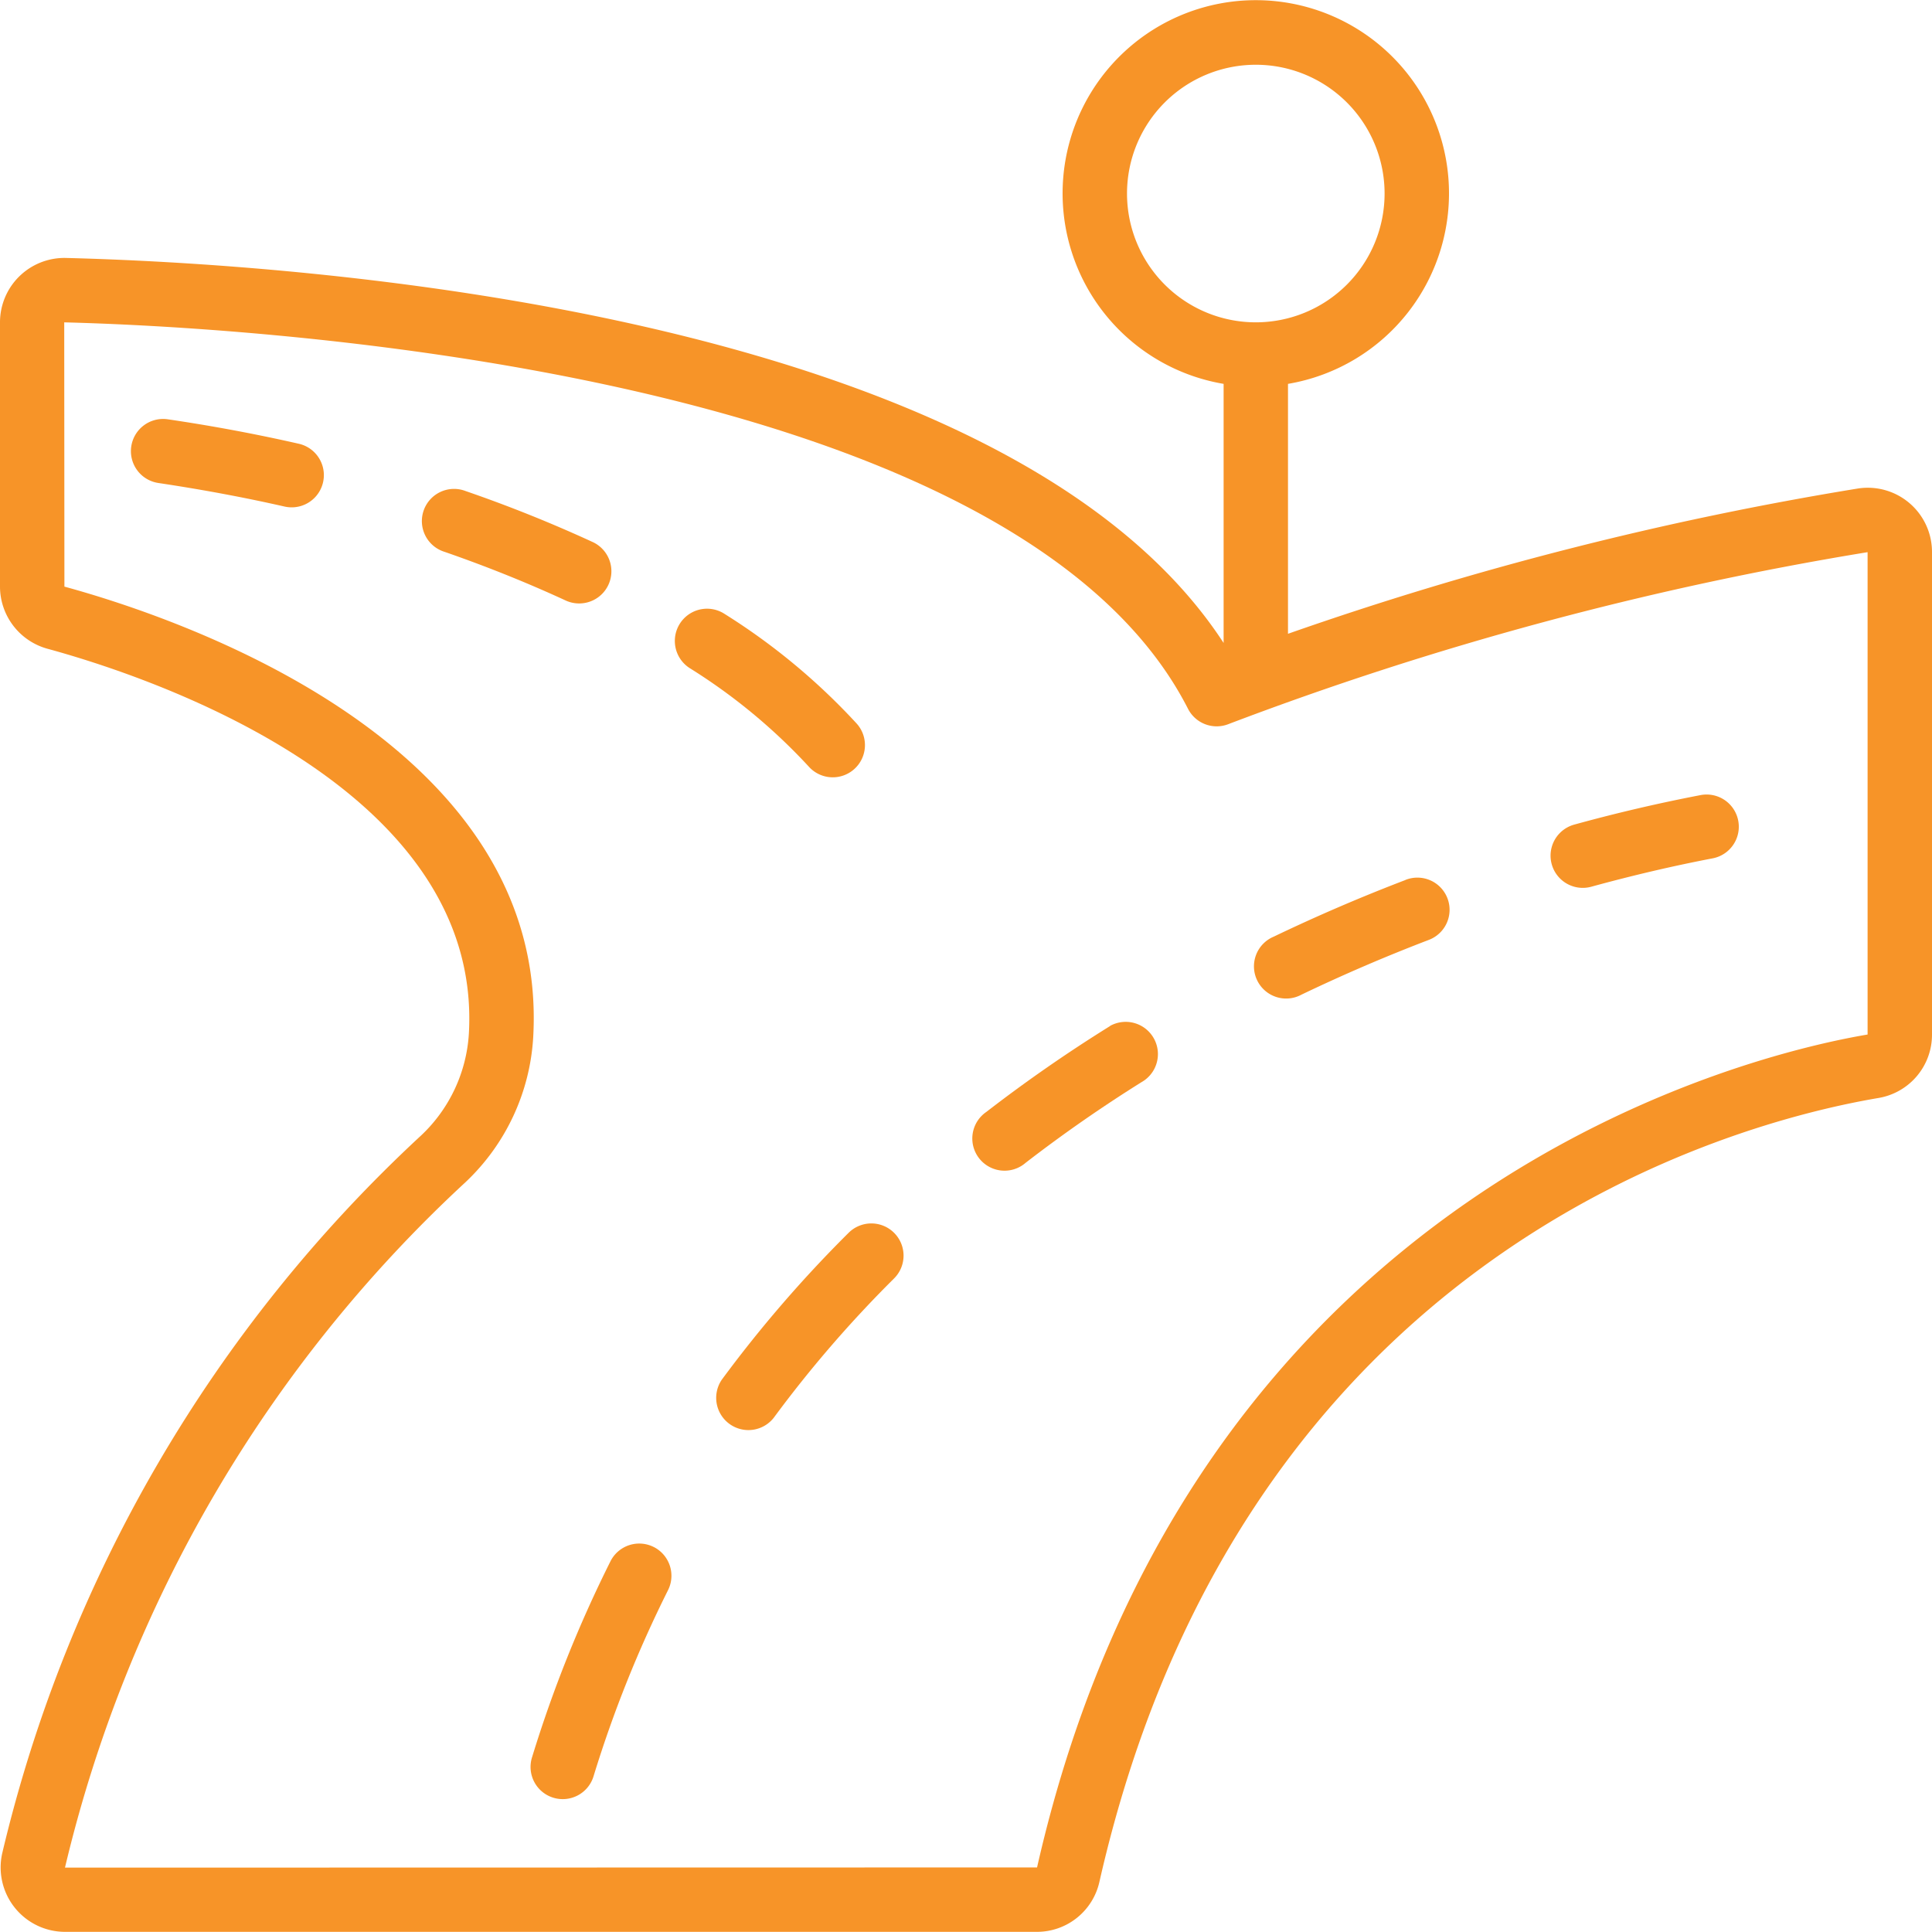
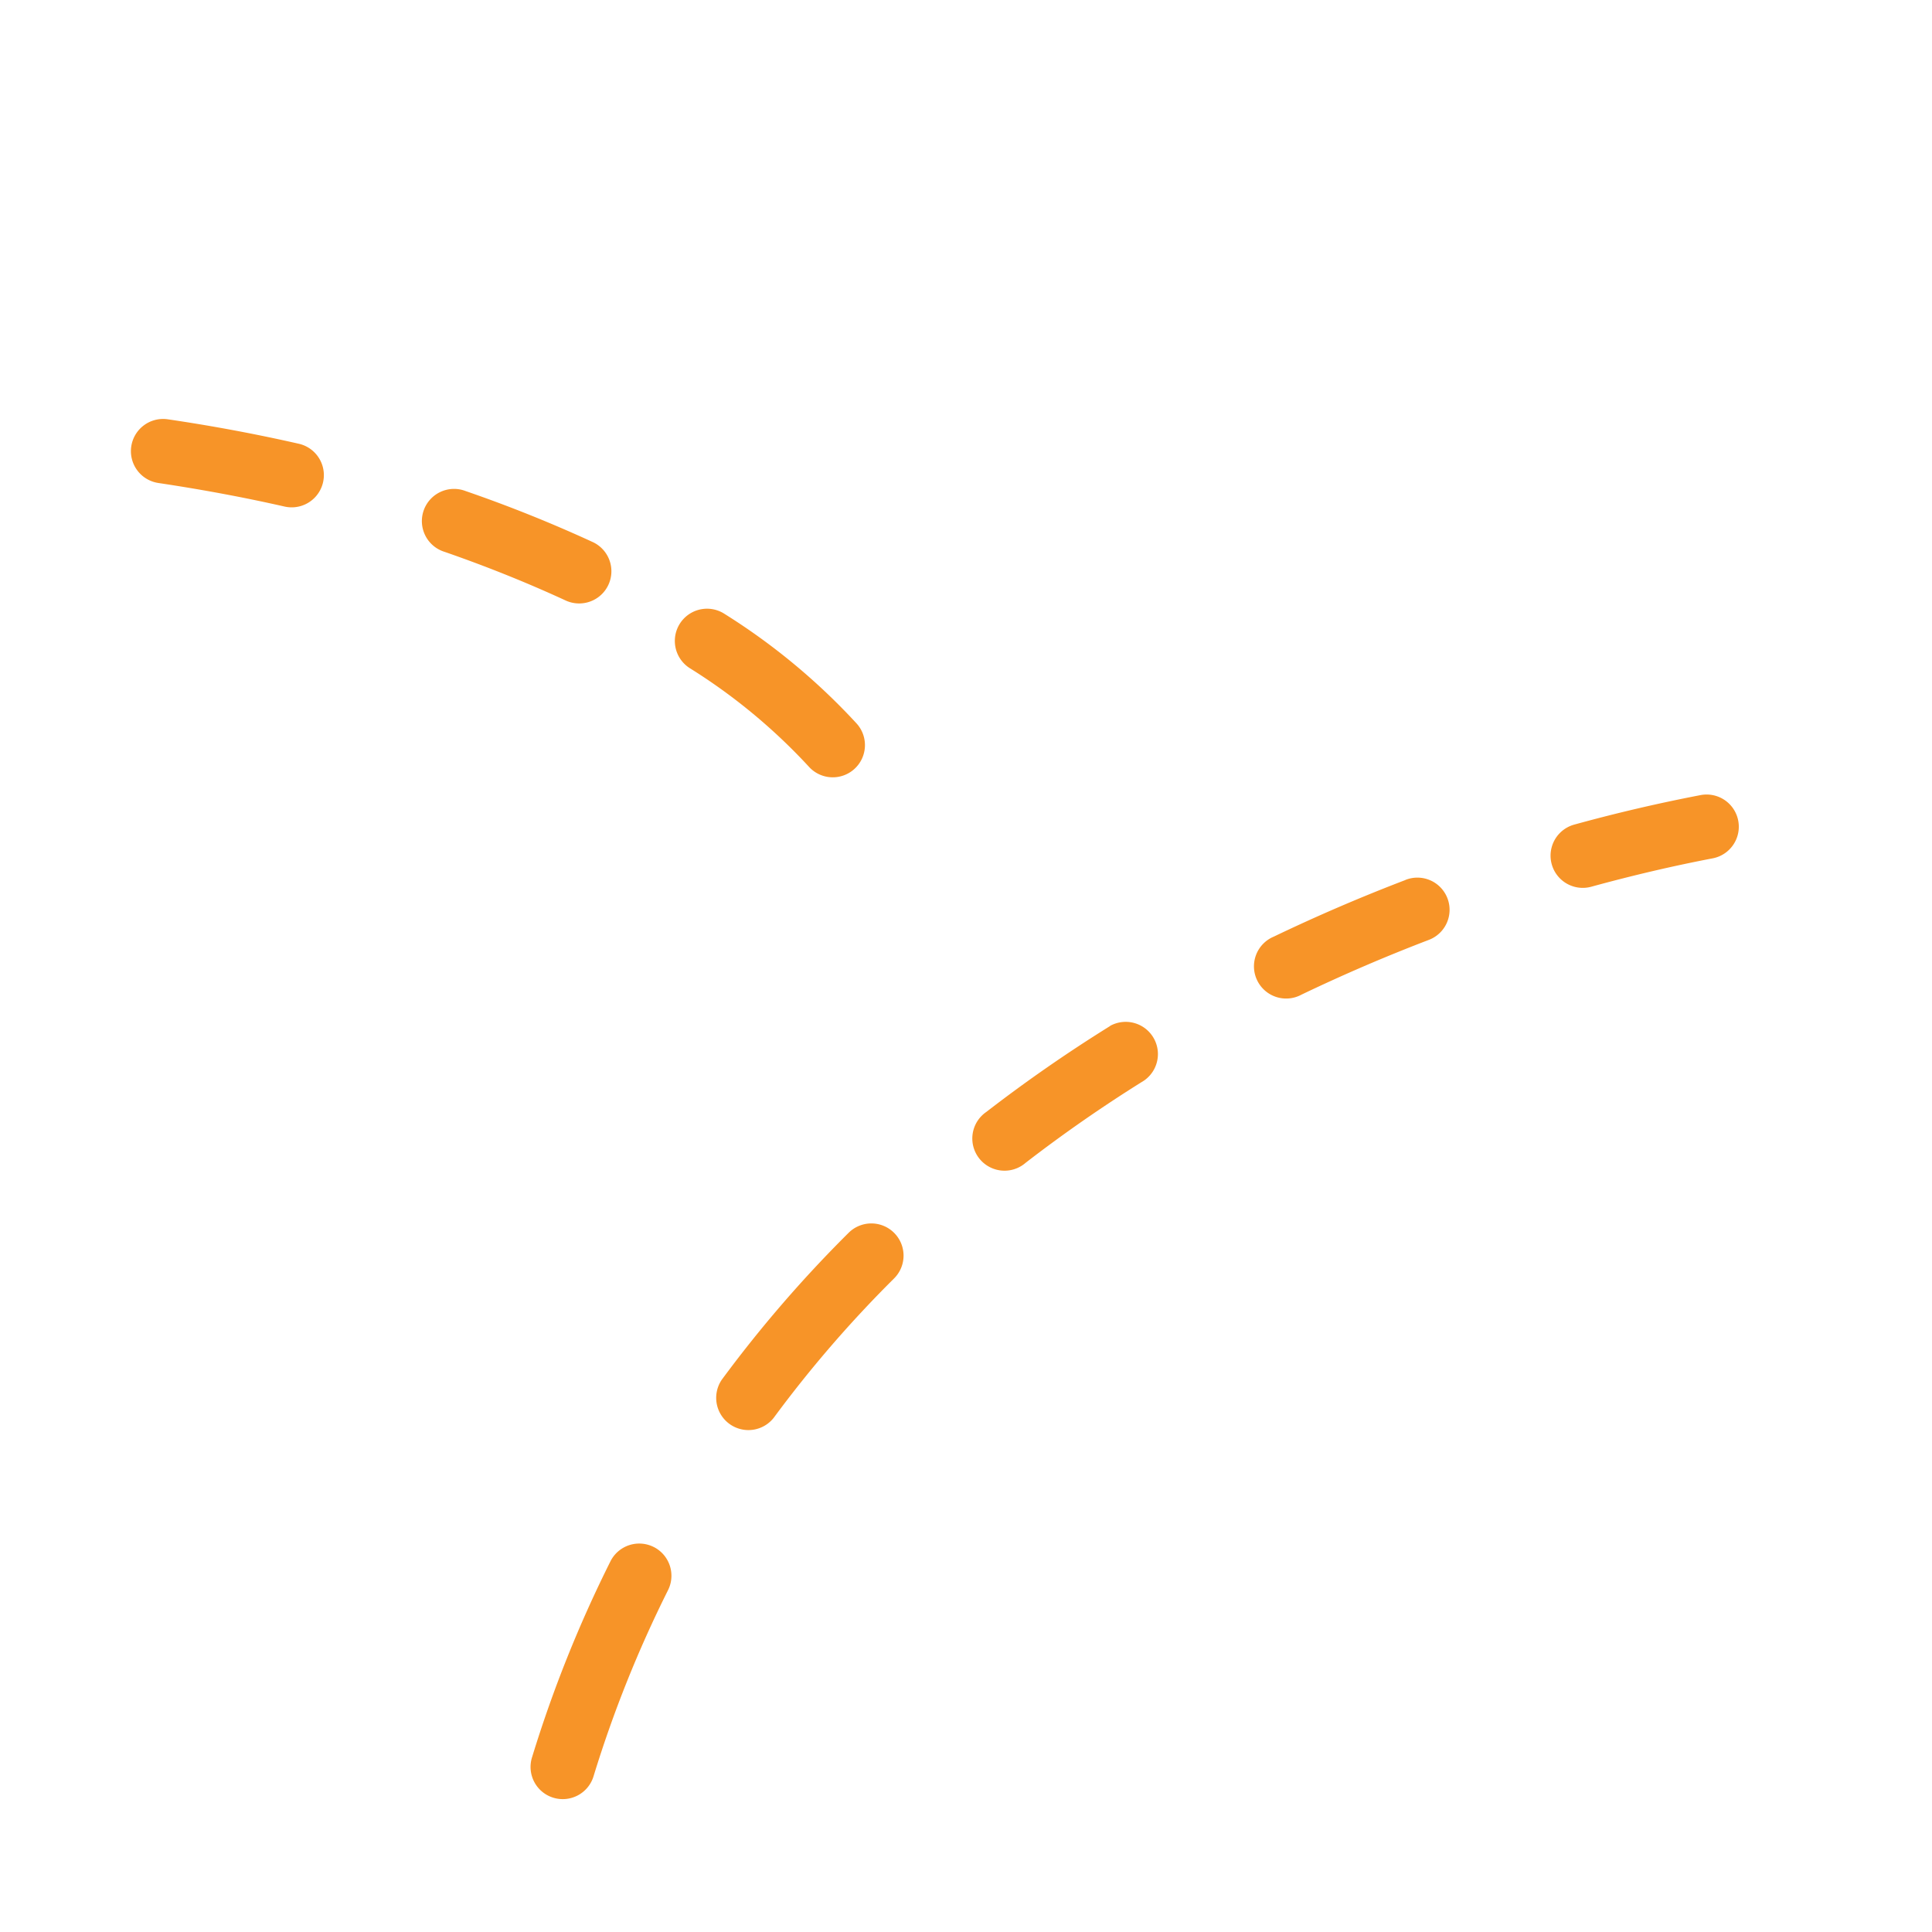
<svg xmlns="http://www.w3.org/2000/svg" xml:space="preserve" width="512" height="512" viewBox="0 0 512 512">
  <g fill="#F79428">
    <path d="M450.67 210.71a433.44 433.44 0 0 0-33.48 7.82 8.53 8.53 0 1 0 4.52 16.46c10.94-3 21.76-5.53 32.16-7.52a8.53 8.53 0 0 0-3.2-16.76zm-78.24 22.51a462.62 462.62 0 0 0-34.87 15 8.53 8.53 0 1 0 7.37 15.36 449.15 449.15 0 0 1 33.57-14.44 8.53 8.53 0 1 0-6.07-15.94zm-78.26 38.7a393.1 393.1 0 0 0-32.78 22.75 8.53 8.53 0 0 0 1.74 15 8.53 8.53 0 0 0 8.68-1.52 378 378 0 0 1 31.35-21.77 8.54 8.54 0 0 0-8.99-14.5zM224.9 326.7a336.29 336.29 0 0 0-33.6 38.91 8.54 8.54 0 0 0 13.74 10.13 317.57 317.57 0 0 1 31.89-36.93 8.53 8.53 0 0 0 .04-12.07 8.54 8.54 0 0 0-12.07-.04zM79.19 117.6a454.05 454.05 0 0 0-34.72-6.48A8.53 8.53 0 0 0 41.98 128c11.36 1.7 22.6 3.78 33.42 6.24a8.53 8.53 0 0 0 3.79-16.64zm74.3 42.32a8.53 8.53 0 0 0 3.57-16.28 363.97 363.97 0 0 0-33.65-13.5 8.53 8.53 0 1 0-5.58 16.11c11.1 3.85 21.9 8.19 32.08 12.89a8.53 8.53 0 0 0 3.57.78zm60.83 43.22a8.53 8.53 0 1 0 12.74-11.35A170.43 170.43 0 0 0 192 162.68a8.53 8.53 0 0 0-13.15 6.76 8.54 8.54 0 0 0 3.9 7.6 153.35 153.35 0 0 1 31.57 26.1zm-41.1 206.82a8.53 8.53 0 0 0-11.44 3.8 336.02 336.02 0 0 0-20.74 51.8 8.53 8.53 0 1 0 16.3 5.02 319.36 319.36 0 0 1 19.69-49.16 8.54 8.54 0 0 0-3.8-11.46z" data-original="#F79428" />
-     <path d="M492.37 129.46a888.35 888.35 0 0 0-151.04 38.5v-66.23a51.2 51.2 0 1 0-17.06 0v68.66C266.43 81.65 76.1 69.84 17.46 68.36A17.07 17.07 0 0 0 0 85.43v70.03a17.11 17.11 0 0 0 12.56 16.46c27.13 7.4 115.36 36.7 111.7 101.92a40.4 40.4 0 0 1-12.64 27.05A377.52 377.52 0 0 0 .6 491.09a17.07 17.07 0 0 0 16.64 20.87h257.58a16.96 16.96 0 0 0 16.56-13.36c37.88-166.56 167.58-201.03 206.42-207.62a17 17 0 0 0 14.2-16.81V146.34a17.02 17.02 0 0 0-19.63-16.88zm-193.7-78.17a34.13 34.13 0 1 1 68.26 0 34.13 34.13 0 0 1-68.26 0zm-23.85 443.6-257.6.05a360.72 360.72 0 0 1 106.17-181.67 57.39 57.39 0 0 0 17.92-38.47c4.37-78.05-94-111.08-124.24-119.34l-.05-70.03h.05c41.52 1.04 251.05 10.86 297.76 102.4a8.53 8.53 0 0 0 10.63 4.1 874.06 874.06 0 0 1 169.47-45.6v127.83c-29.51 4.97-178.92 39.21-220.1 220.73z" data-original="#F79428" />
  </g>
</svg>